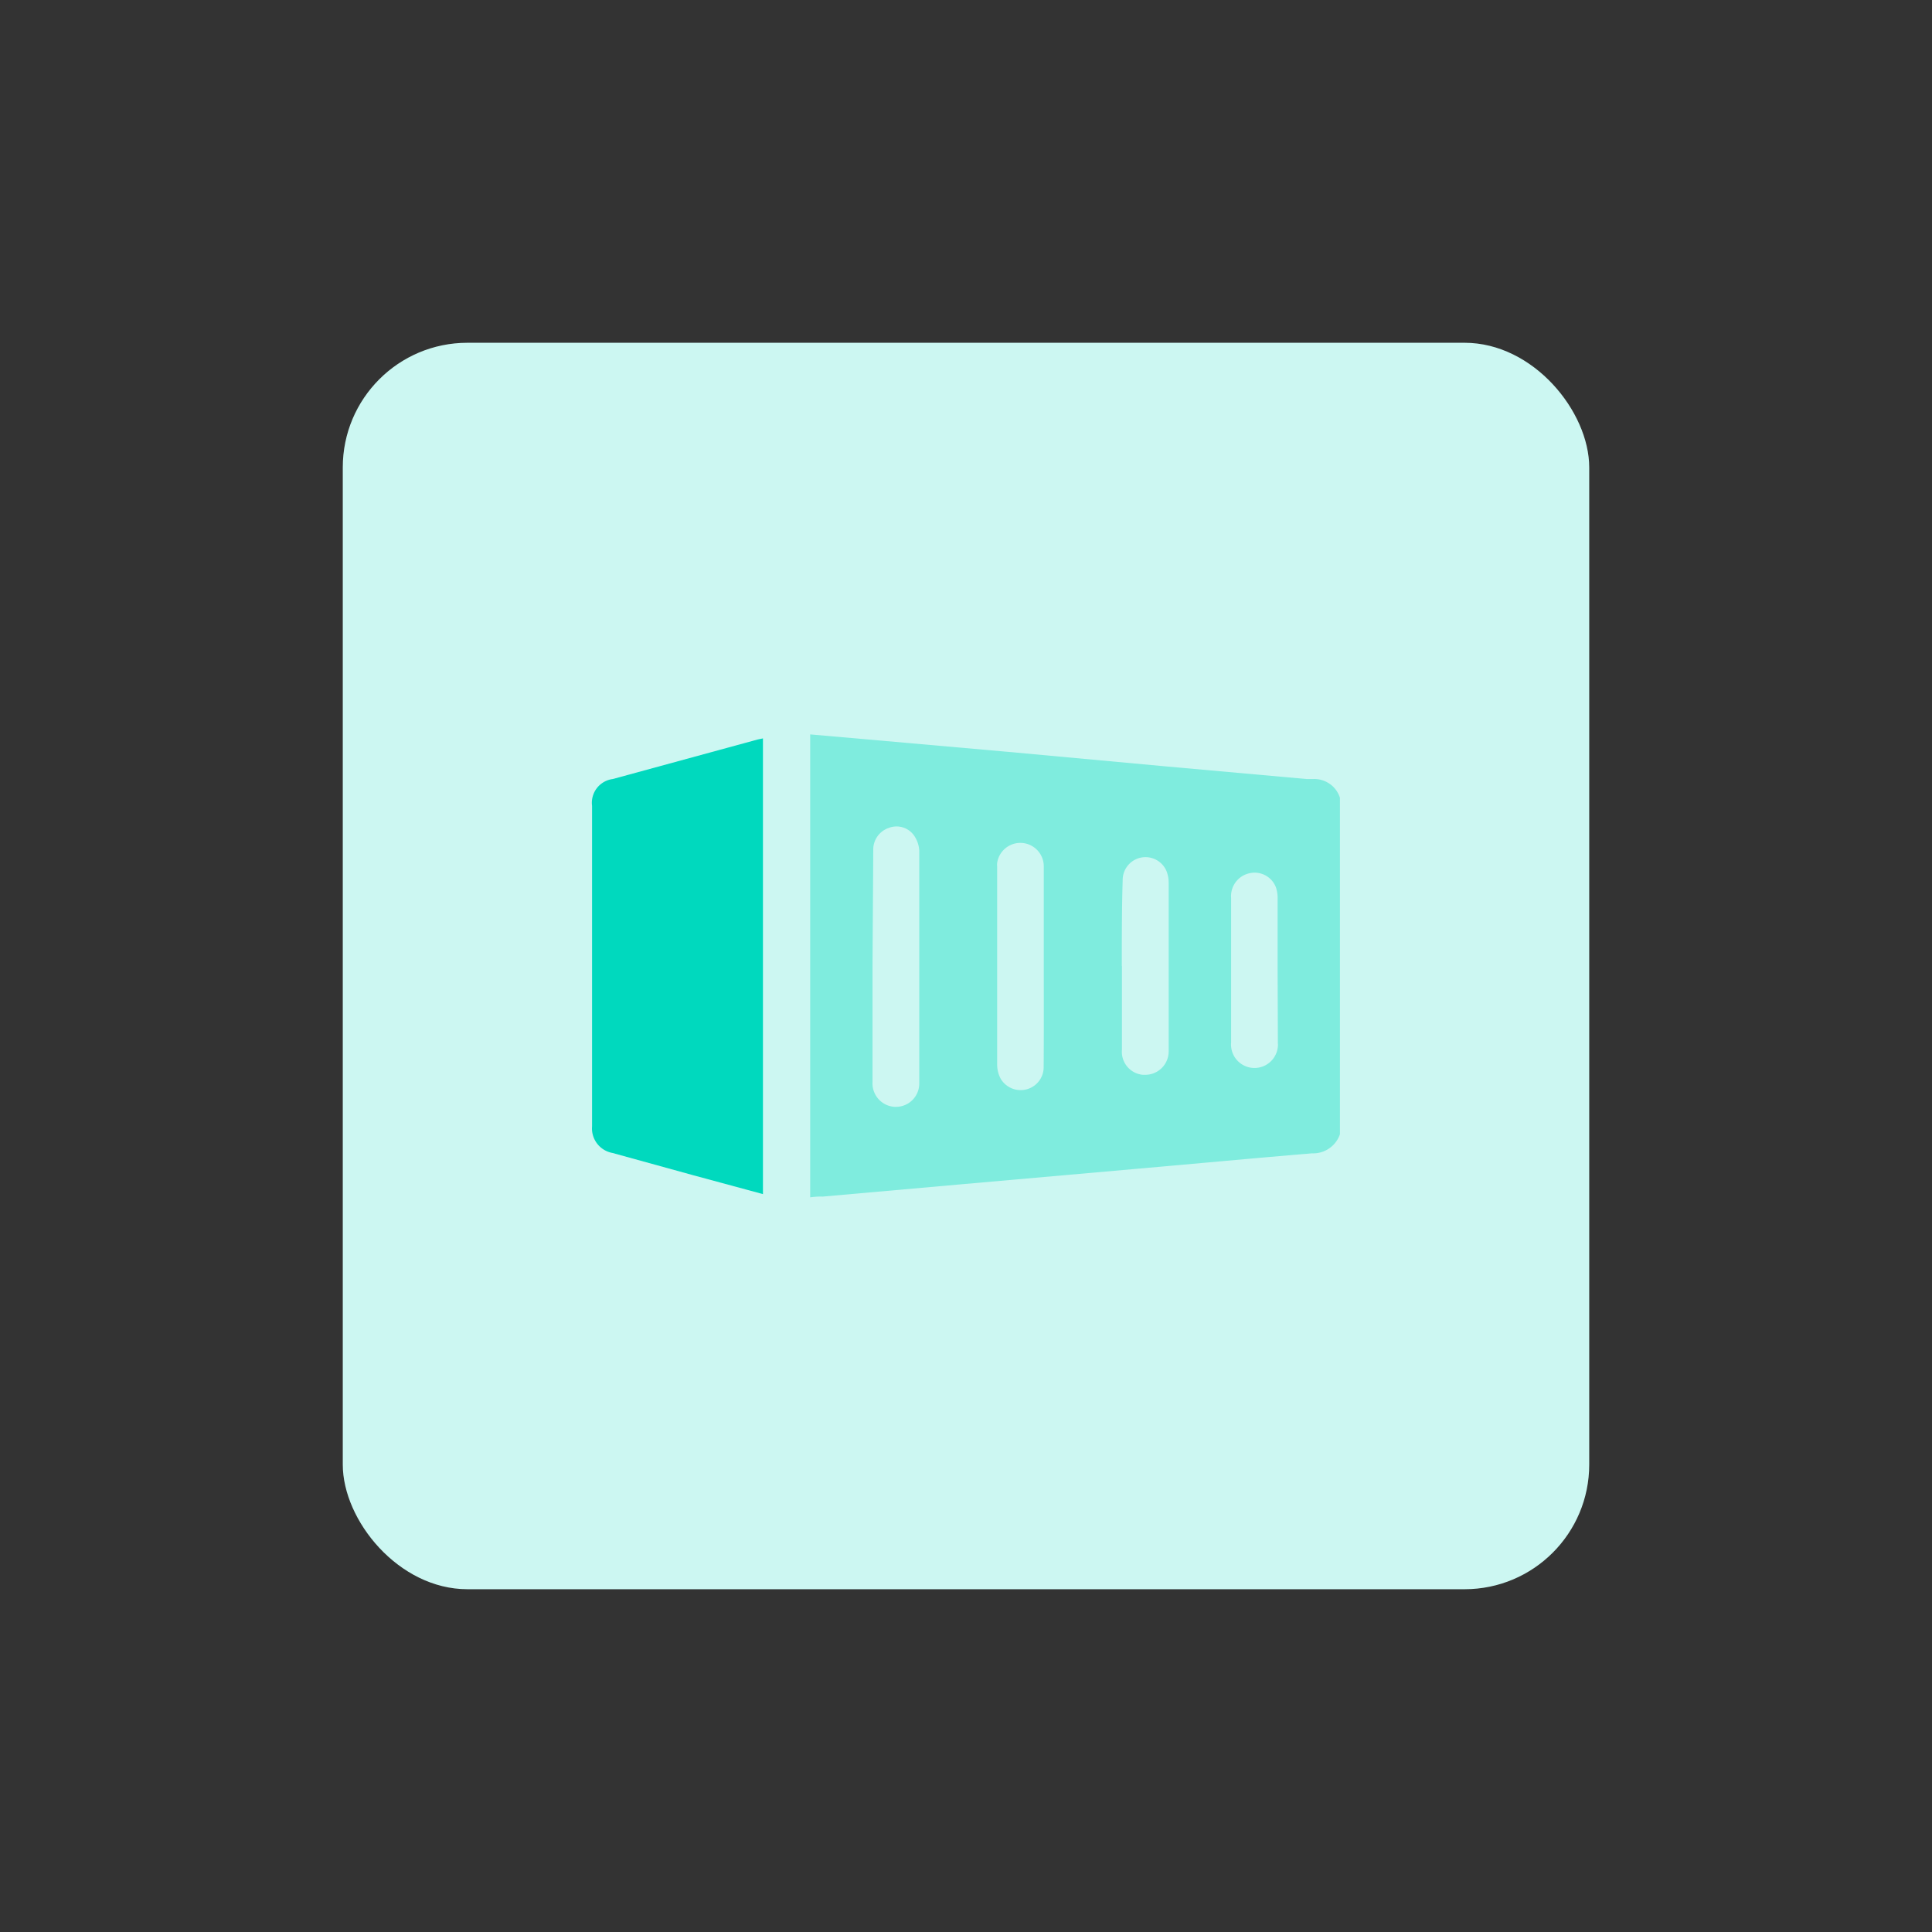
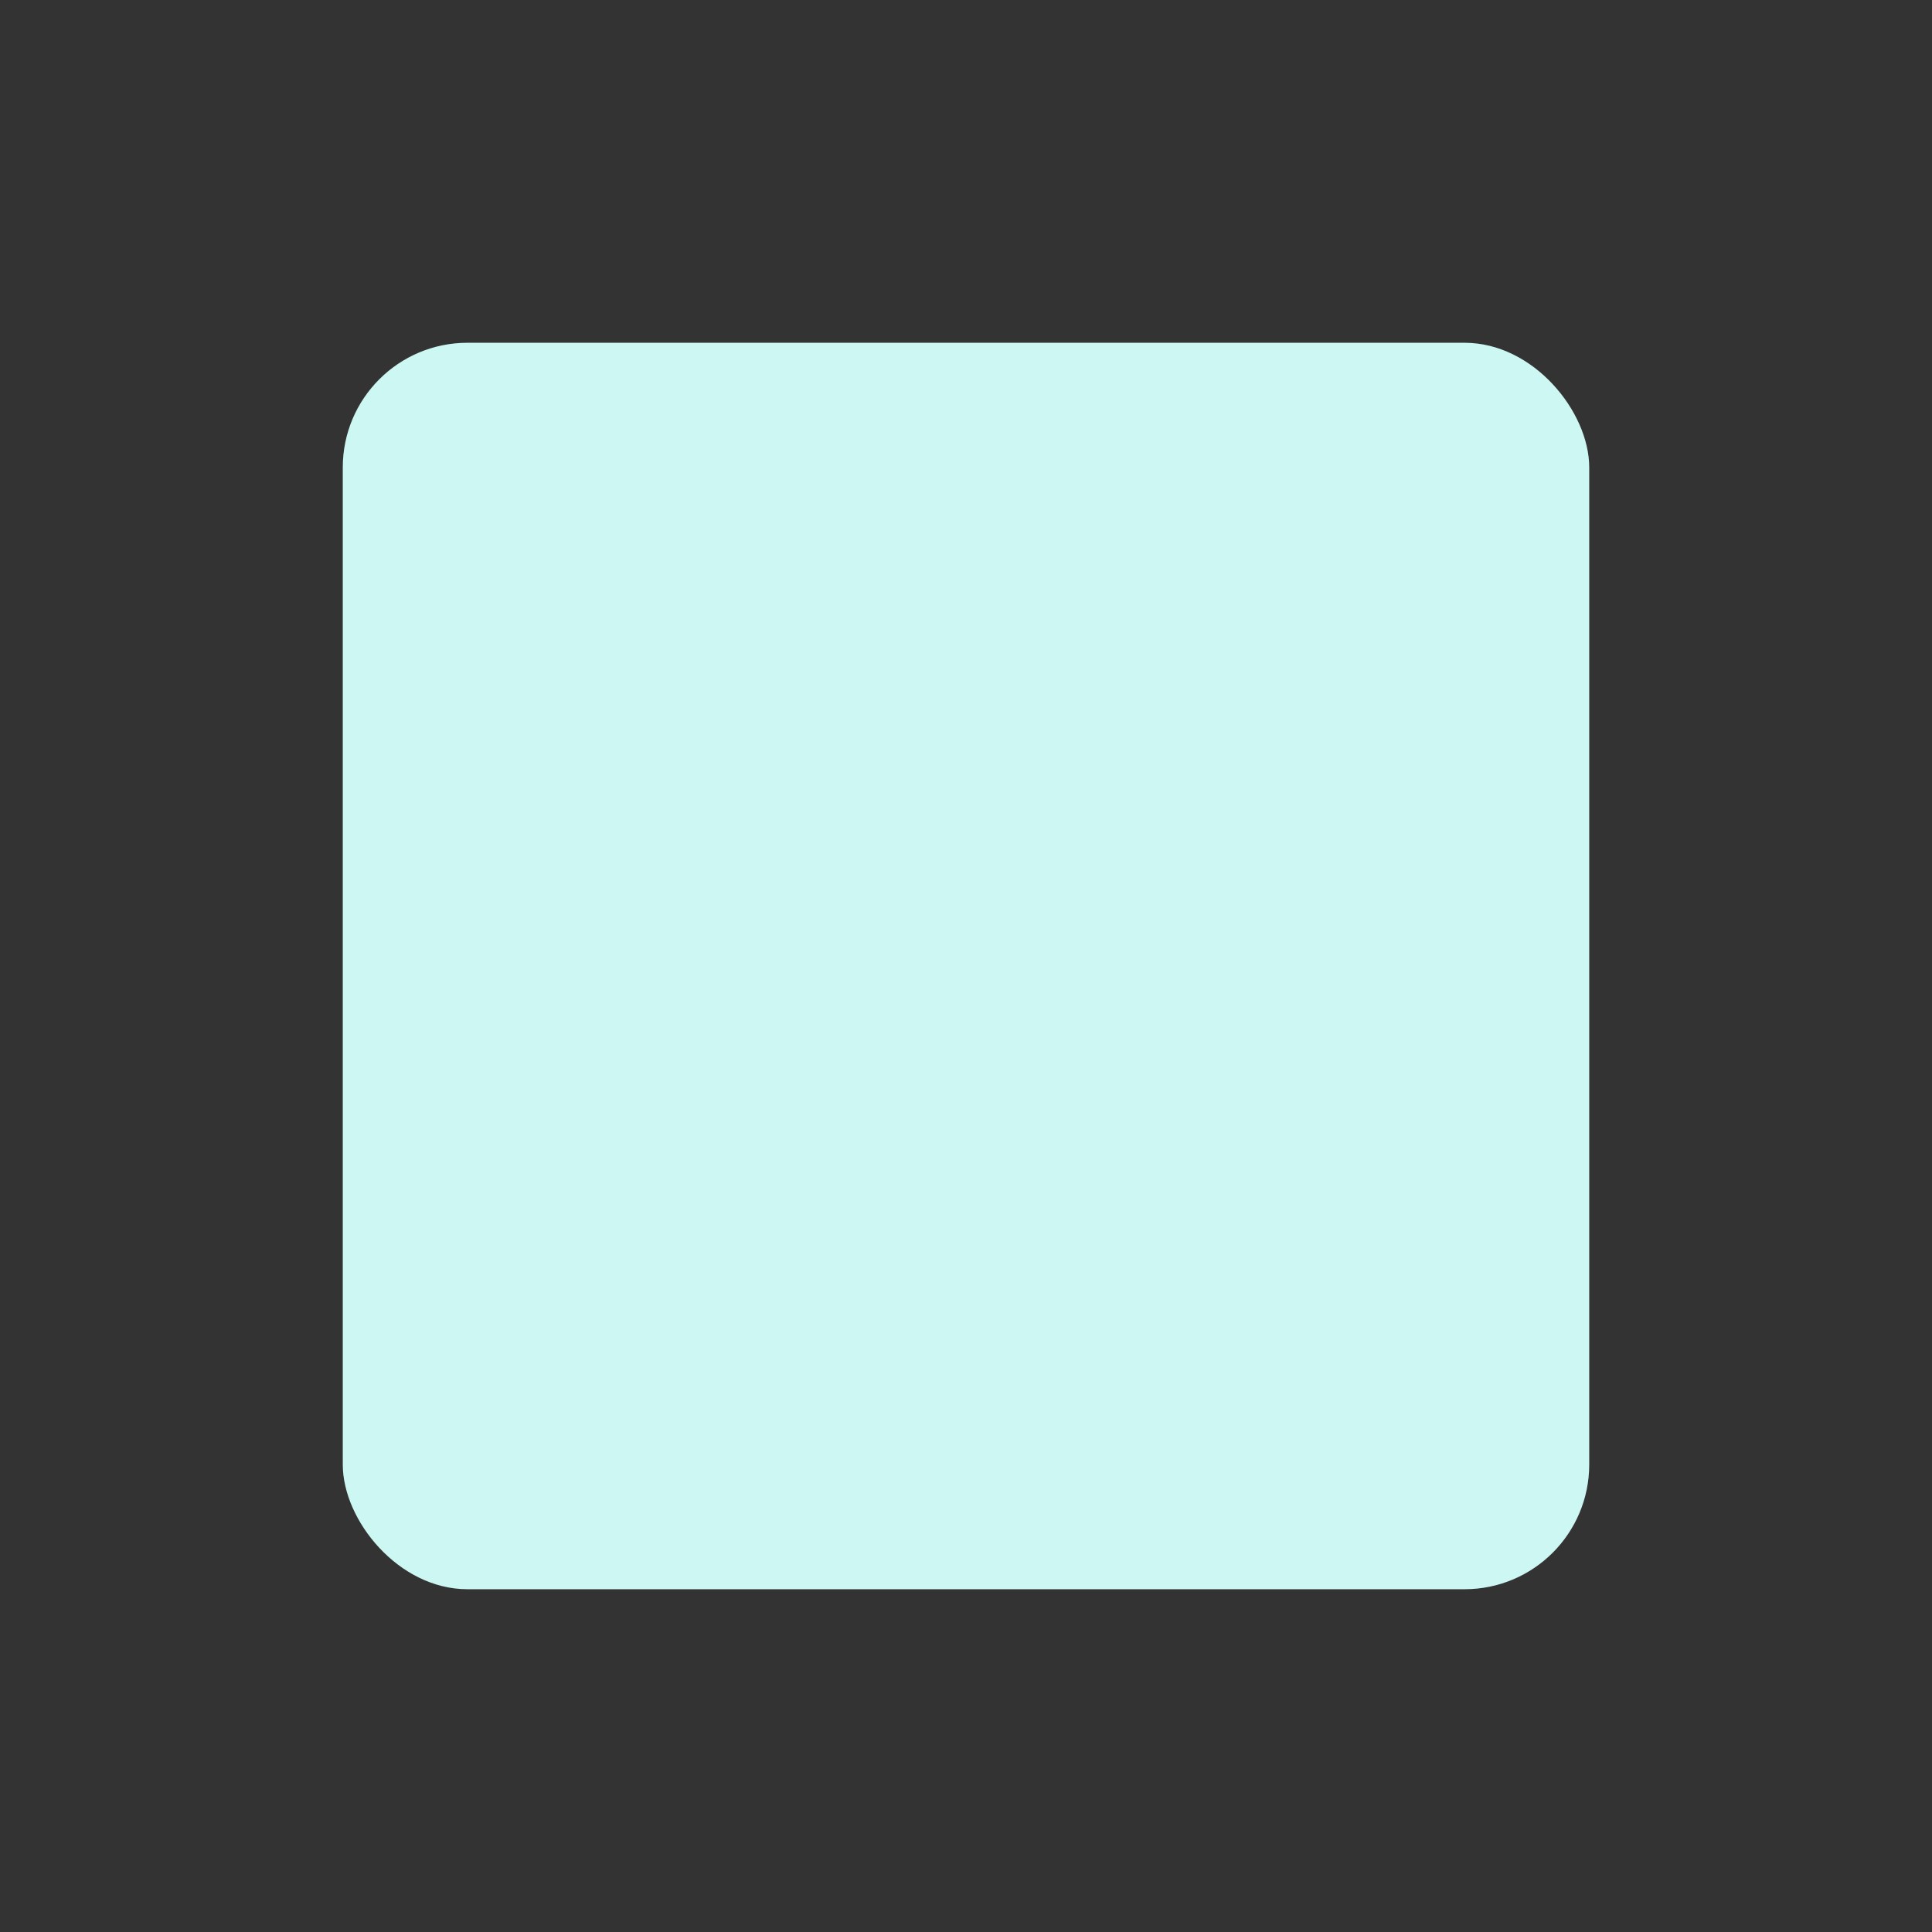
<svg xmlns="http://www.w3.org/2000/svg" id="design" viewBox="0 0 155 155">
  <rect x="0" y="0" width="155" height="155" fill="#333333" stroke="none" />
  <defs>
    <style>.cls-1{fill:#ccf7f2;}.cls-2{fill:#7fecde;}.cls-3{fill:#00d9be;}</style>
  </defs>
  <rect class="cls-1" x="27.5" y="27.5" width="100" height="100" rx="10" />
-   <path class="cls-2" d="M107.5,91a2.27,2.27,0,0,1-2.24,1.53c-4.68.39-9.36.83-14.05,1.24L77.27,95,66,96a5.6,5.6,0,0,0-1,.06V58.92l4.57.4,11.31,1L93.69,61.5l11.14,1h.52A2.16,2.16,0,0,1,107.5,64ZM70,77.43V86.8a1.89,1.89,0,0,0,1.77,2h.13a1.87,1.87,0,0,0,1.85-1.89h0V68.23A2.38,2.38,0,0,0,73.31,67a1.72,1.72,0,0,0-2-.58,1.83,1.83,0,0,0-1.25,1.8Zm13.74.07h0v-8A1.88,1.88,0,0,0,80,69.23a1.22,1.22,0,0,0,0,.27V85.42a2.44,2.44,0,0,0,.28,1.12,1.86,1.86,0,0,0,2.53.67,1.83,1.83,0,0,0,.92-1.59C83.75,83,83.74,80.23,83.74,77.5Zm6.27,0h0v6.73a1.85,1.85,0,0,0,1.69,2h.18a1.88,1.88,0,0,0,1.88-1.88V70.83a2.57,2.57,0,0,0-.16-.91,1.83,1.83,0,0,0-3.53.68C90,72.89,90,75.19,90,77.5Zm12.49.32V72.15a2.88,2.88,0,0,0-.12-.92,1.83,1.83,0,0,0-2.1-1.18,1.88,1.88,0,0,0-1.51,2V83.64a1.88,1.88,0,0,0,3.75.32v0a1.22,1.22,0,0,0,0-.27Z" />
-   <path class="cls-3" d="M61.21,95.8l-5.58-1.51L49.14,92.5a2,2,0,0,1-1.64-2.14V64.65a1.92,1.92,0,0,1,1.66-2.15h0l11.62-3.17.43-.09Z" />
</svg>